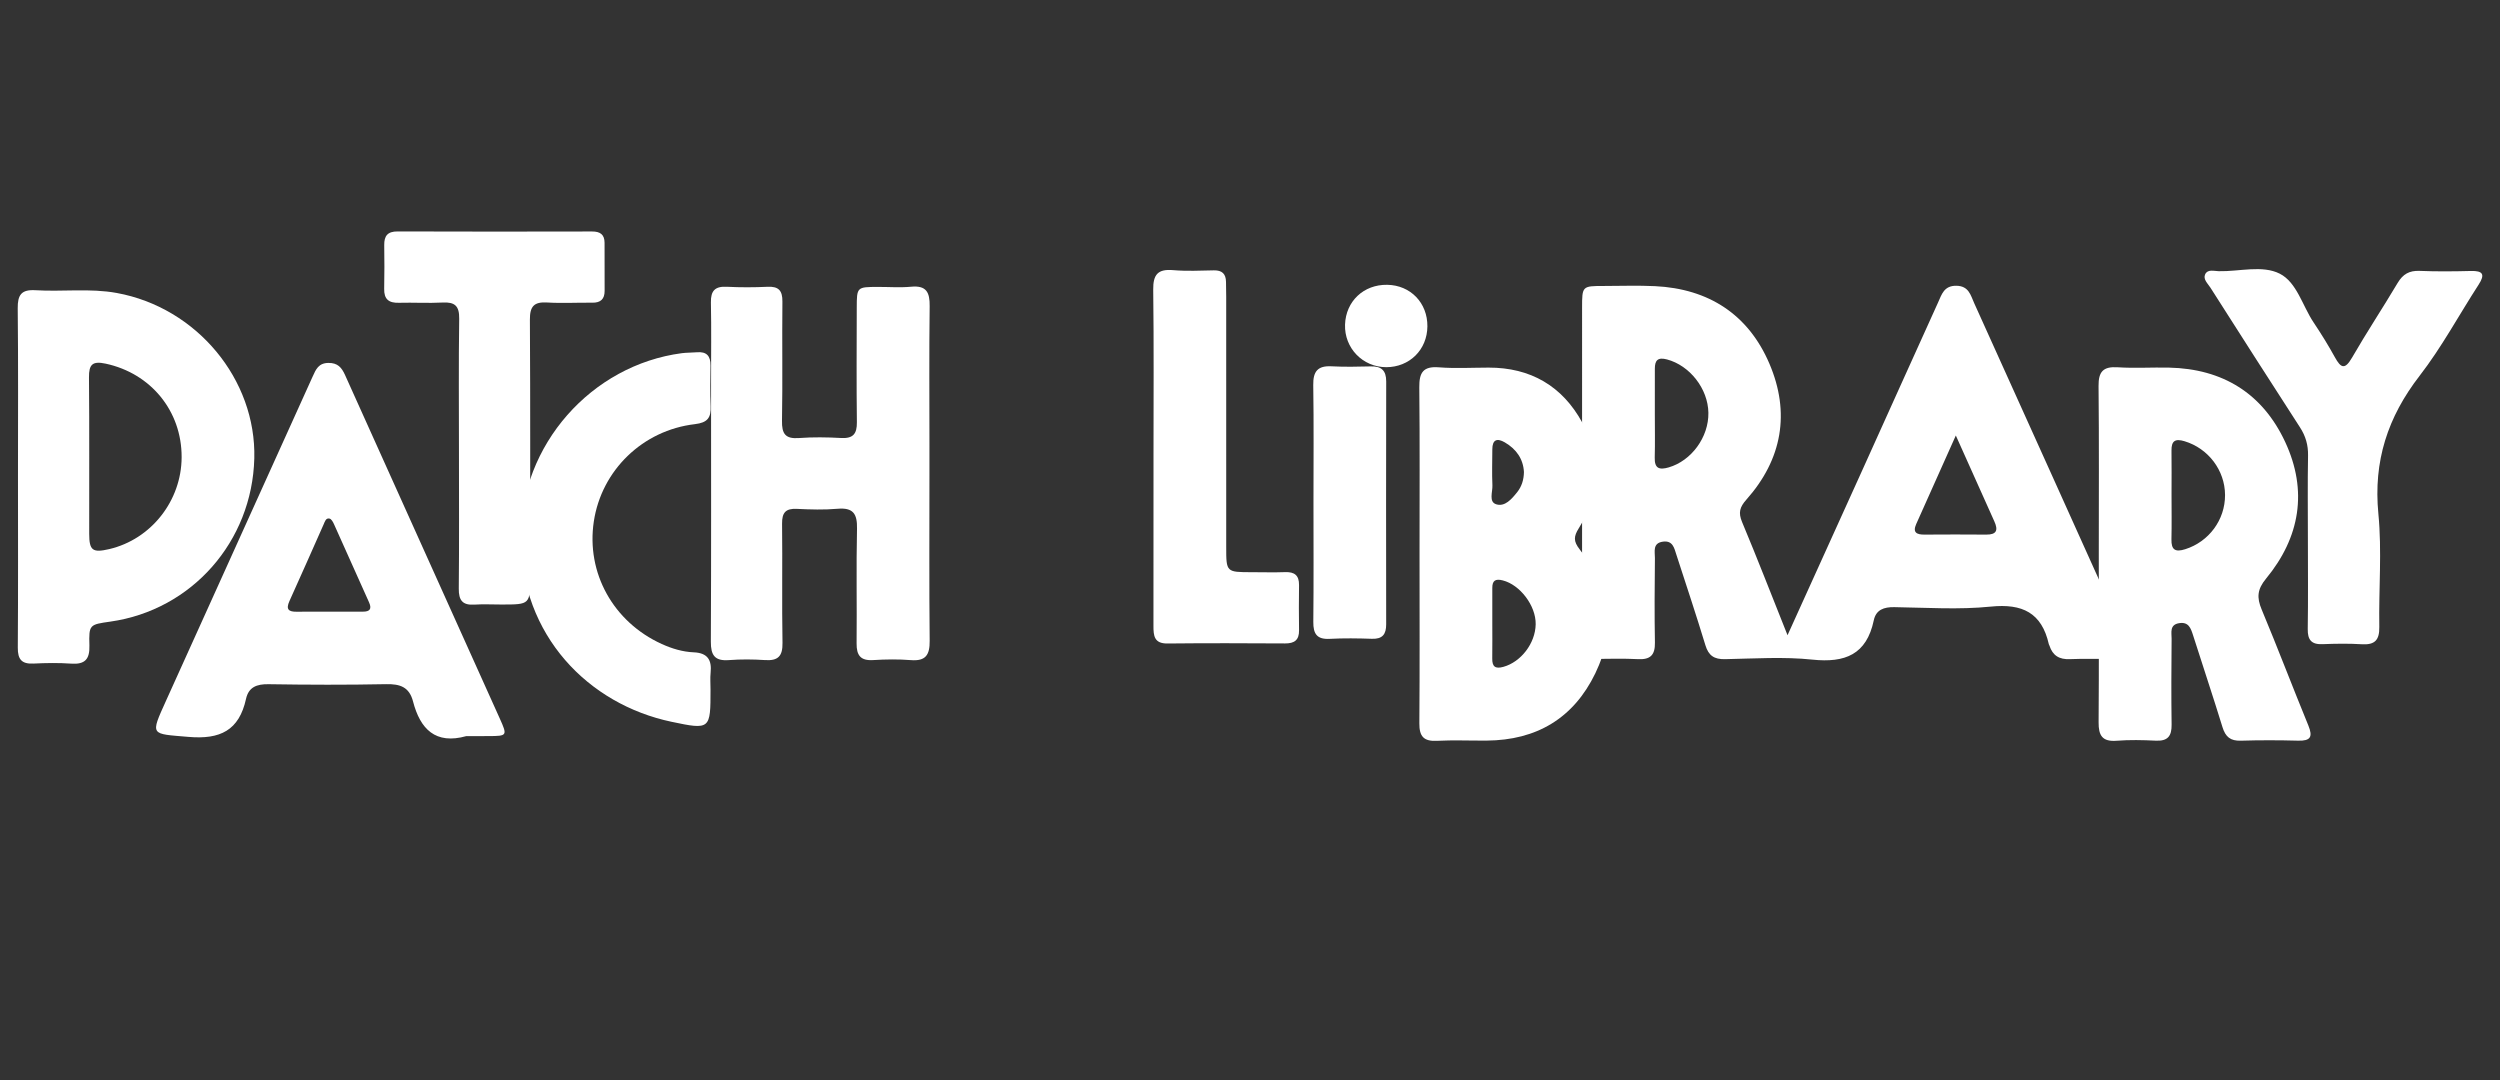
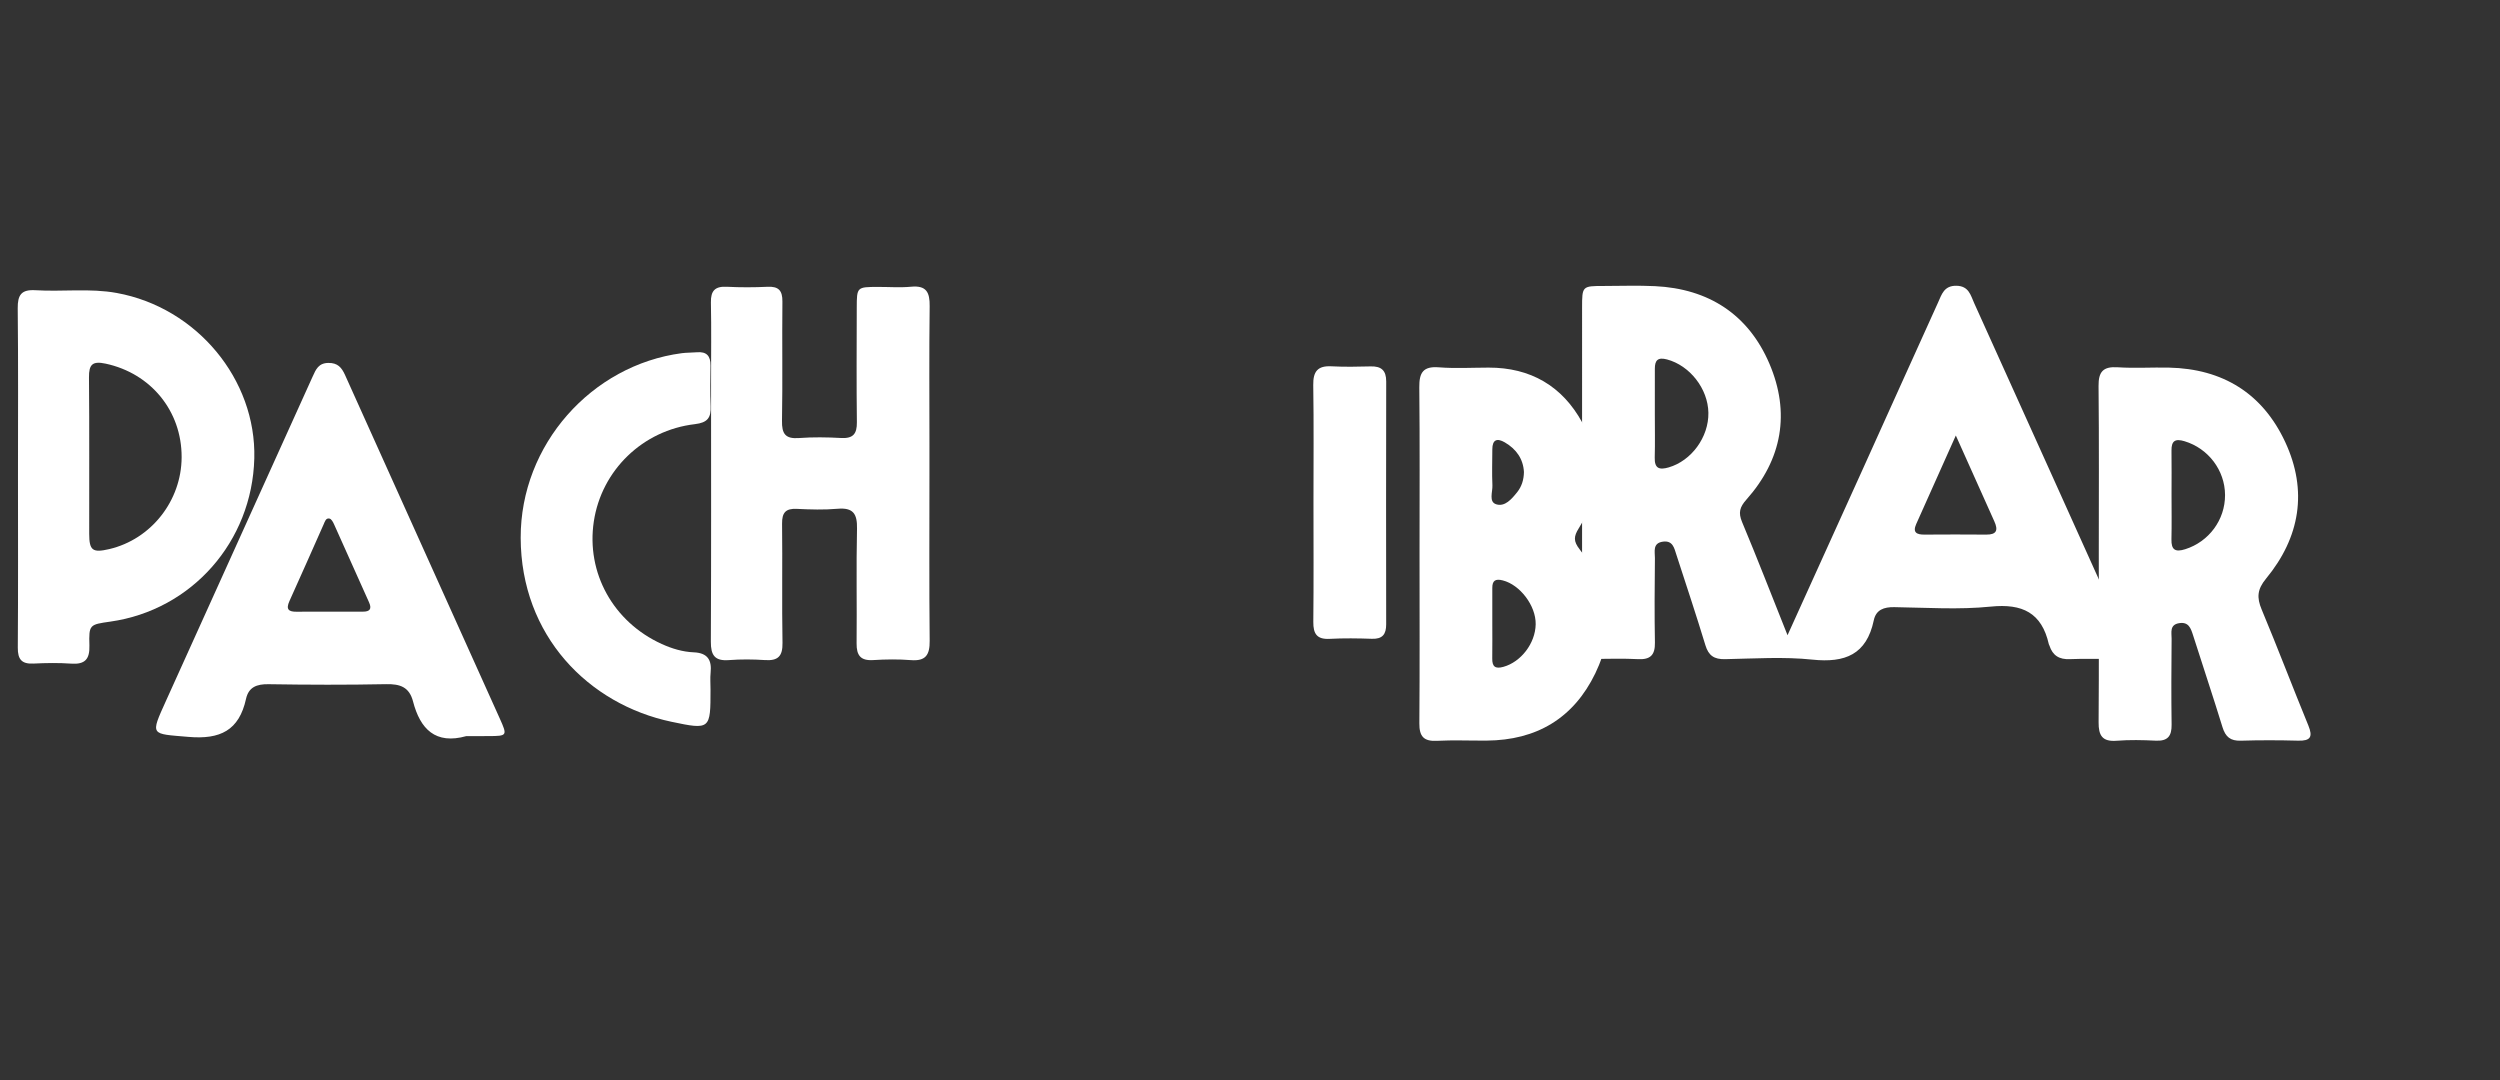
<svg xmlns="http://www.w3.org/2000/svg" version="1.1" id="Layer_1" x="0px" y="0px" width="1370px" height="592px" viewBox="0 0 1370 592" enable-background="new 0 0 1370 592" xml:space="preserve">
  <rect x="0" y="0" width="1370" height="592" fill="#333333" stroke="none" />
  <g>
    <g>
      <path fill-rule="evenodd" clip-rule="evenodd" fill="#FFFFFF" d="M979.565,348.096    c14.422-31.822,27.729-61.136,40.994-90.469    c13.844-30.616,27.613-61.266,41.501-91.86c1.982-4.364,3.226-9.266,10.035-9.169    c6.854,0.098,7.826,5.248,9.763,9.531    c28.04,61.981,55.993,124,83.93,186.028c3.57,7.928,2.964,8.83-5.847,8.938    c-8.54,0.104-17.095-0.262-25.617,0.117c-5.863,0.262-9.46-1.961-11.229-7.428    c-0.084-0.26-0.273-0.491-0.333-0.754    c-3.905-17.262-14.515-22.364-31.824-20.608    c-17.453,1.769-35.229,0.566-52.854,0.294    c-5.72-0.088-10.027,1.424-11.247,7.211    c-3.956,18.758-15.698,23.428-33.646,21.545    c-15.807-1.658-31.926-0.554-47.9-0.248    c-5.901,0.113-8.986-1.901-10.732-7.651    c-5.038-16.599-10.533-33.06-15.887-49.562c-1.181-3.639-1.943-7.906-7.335-7.192    c-5.863,0.774-4.402,5.53-4.438,9.063c-0.163,15.428-0.277,30.858,0.003,46.281    c0.123,6.809-2.505,9.395-9.273,9.049c-7.97-0.408-15.975-0.186-23.963-0.111    c-4.478,0.04-6.616-2.055-6.617-6.475c0-1.652-0.068-3.306-0.068-4.957    c-0.006-60.336-0.014-120.669,0.005-181.004    c0.003-11.917,0.051-11.932,11.878-11.946    c9.367-0.012,18.753-0.355,28.098,0.096    c29.426,1.426,51.151,15.539,62.668,42.458    c11.501,26.886,7.057,52.419-12.602,74.513    c-3.647,4.101-4.521,7.136-2.365,12.289    C962.925,305.825,970.666,325.793,979.565,348.096z M906.848,226.789    c0,7.971,0.161,15.949-0.053,23.915c-0.161,5.991,2.428,6.952,7.673,5.425    c12.397-3.611,21.94-16.523,21.731-29.913    c-0.207-13.278-10.277-25.965-22.711-29.25c-4.984-1.316-6.641,0.451-6.63,5.083    C906.879,210.295,906.864,218.542,906.848,226.789z M1071.793,238.653    c-7.809,17.45-14.769,32.98-21.708,48.52    c-2.106,4.718,0.357,5.813,4.517,5.789c11.289-0.064,22.58-0.108,33.869,0.002    c5.777,0.058,6.575-2.487,4.433-7.23    C1086.12,270.727,1079.421,255.683,1071.793,238.653z" />
      <path fill-rule="evenodd" clip-rule="evenodd" fill="#FFFFFF" d="M509.334,259.453    c-0.003,30.574-0.186,61.15,0.126,91.721    c0.078,7.69-2.125,11.221-10.292,10.572c-6.844-0.545-13.786-0.453-20.646-0.021    c-6.973,0.439-9.174-2.596-9.106-9.203c0.218-20.933-0.243-41.873,0.226-62.797    c0.181-8.145-2.076-11.669-10.676-10.917c-7.378,0.648-14.876,0.42-22.293,0.054    c-6.138-0.304-8.173,2.054-8.097,8.15c0.268,21.756-0.15,43.522,0.234,65.276    c0.13,7.328-2.458,9.908-9.584,9.436c-6.583-0.436-13.248-0.488-19.818,0.014    c-7.759,0.594-9.901-2.721-9.864-10.096c0.234-47.375,0.118-94.751,0.118-142.127    c0-14.599,0.21-29.201-0.081-43.792c-0.128-6.461,2.313-8.903,8.735-8.573    c7.417,0.381,14.88,0.36,22.301,0.008c6.092-0.288,8.21,2.082,8.142,8.144    c-0.239,21.758,0.17,43.524-0.226,65.276    c-0.129,7.125,1.829,10.033,9.277,9.474c7.669-0.575,15.432-0.455,23.122-0.031    c6.549,0.36,8.712-2.243,8.636-8.623c-0.246-20.931-0.116-41.866-0.068-62.8    c0.026-11.334,0.085-11.341,11.633-11.366    c6.06-0.015,12.164,0.458,18.169-0.111c8.346-0.793,10.249,3.061,10.153,10.615    c-0.321,25.612-0.122,51.23-0.12,76.846    C509.336,249.538,509.336,254.495,509.334,259.453z" />
      <path fill-rule="evenodd" clip-rule="evenodd" fill="#FFFFFF" d="M1150.137,303.27    c0-30.569,0.188-61.137-0.13-91.701c-0.082-7.887,2.512-10.822,10.51-10.3    c9.322,0.607,18.719-0.02,28.078,0.183c29.491,0.633,51.303,14.15,63.699,40.775    c12.457,26.759,8.119,52.269-10.486,74.85    c-4.858,5.896-5.168,10.35-2.414,16.934    c8.814,21.078,16.92,42.453,25.595,63.59c2.597,6.326,1.084,8.467-5.64,8.285    c-10.456-0.279-20.934-0.311-31.388,0.018c-5.666,0.18-8.402-2.094-10.037-7.422    c-5.169-16.839-10.784-33.54-16.113-50.331    c-1.243-3.922-2.485-7.511-7.68-6.646c-5.318,0.883-4.059,5.191-4.086,8.503    c-0.134,15.696-0.228,31.396-0.002,47.089c0.091,6.277-2.119,9.113-8.659,8.789    c-7.142-0.352-14.349-0.514-21.465,0.045c-7.881,0.621-9.938-2.896-9.882-10.133    C1150.271,364.957,1150.137,334.113,1150.137,303.27z M1190.001,270.811    c0,8.244,0.141,16.488-0.049,24.729c-0.133,5.828,2.117,7.152,7.574,5.423    c12.915-4.093,21.861-16.032,21.8-29.725    c-0.062-13.593-9.277-25.552-22.187-29.441c-5.146-1.55-7.233-0.226-7.161,5.112    C1190.088,254.876,1190.007,262.845,1190.001,270.811z" />
      <path fill-rule="evenodd" clip-rule="evenodd" fill="#FFFFFF" d="M255.544,403.387    c-16.94,4.758-25.289-3.902-29.199-18.988    c-2.067-7.971-7.148-9.631-14.746-9.478c-21.472,0.435-42.962,0.37-64.438,0.021    c-6.437-0.104-10.917,1.572-12.342,8.047    c-3.802,17.283-14.129,22.33-31.532,20.824    c-20.871-1.805-21.052-0.453-12.254-19.924    c26.755-59.211,53.577-118.393,80.328-177.605    c1.751-3.876,3.217-7.34,8.59-7.401c5.091-0.057,7.268,2.478,9.135,6.63    c28.219,62.779,56.554,125.506,84.807,188.269c4.222,9.377,4.041,9.533-5.957,9.6    C263.807,403.41,259.676,403.387,255.544,403.387z M179.945,335.183    c6.315,0,12.63-0.011,18.946,0.005c3.784,0.01,4.977-1.494,3.338-5.127    c-6.434-14.264-12.768-28.57-19.206-42.831    c-0.53-1.178-1.405-2.79-2.408-3.038c-2.037-0.506-2.573,1.615-3.209,3.042    c-6.273,14.036-12.404,28.133-18.778,42.123c-2.116,4.642-0.417,5.938,4.017,5.871    C168.409,335.139,174.178,335.205,179.945,335.183z" />
      <path fill-rule="evenodd" clip-rule="evenodd" fill="#FFFFFF" d="M777.907,303.076    c-0.004-30.283,0.184-60.57-0.131-90.849    c-0.083-7.968,2.04-11.612,10.713-10.935c9.031,0.706,18.158,0.173,27.243,0.155    c23.024-0.047,40.396,10.104,51.341,30.092    c10.639,19.429,9.849,39.168-1.947,58.021    c-2.741,4.385-2.93,7.055,0.46,11.393    c16.265,20.814,20.43,43.666,8.66,67.998    c-11.95,24.705-32.239,36.699-59.58,36.896    c-9.084,0.066-18.188-0.346-27.249,0.119c-7.252,0.373-9.666-2.457-9.611-9.562    C778.046,365.296,777.91,334.186,777.907,303.076z M817.781,341.131    c0,6.576,0.074,13.15-0.026,19.725c-0.067,4.445,1.607,5.811,6.055,4.589    c9.634-2.646,17.564-12.843,17.742-23.339    c0.171-10.207-8.59-21.663-18.062-24.051c-3.96-0.998-5.736,0.049-5.706,4.171    C817.833,328.527,817.797,334.828,817.781,341.131z M835.118,258.665    c-0.376-7.137-4.149-12.556-10.493-16.245c-4.2-2.442-6.819-1.559-6.828,3.796    c-0.012,6.588-0.263,13.187,0.046,19.76c0.169,3.605-2.144,9.061,2.12,10.387    c4.746,1.477,8.474-2.92,11.43-6.62    C833.854,266.662,835.043,263.02,835.118,258.665z" />
      <path fill-rule="evenodd" clip-rule="evenodd" fill="#FFFFFF" d="M9.853,260.723    c-0.003-30.579,0.187-61.159-0.142-91.732c-0.078-7.397,1.98-10.42,9.75-9.947    c14.816,0.903,29.762-1.184,44.519,1.507c43.822,7.991,76.5,47.356,75.375,90.69    c-1.186,45.561-34.296,83.084-78.896,89.403    c-11.404,1.616-11.8,1.628-11.461,13.041c0.227,7.546-2.39,10.521-9.991,9.983    c-6.852-0.483-13.779-0.373-20.649-0.033c-6.453,0.317-8.652-2.28-8.606-8.7    C9.981,323.532,9.856,292.126,9.853,260.723z M99.534,250.527    c0.071-25.365-16.93-45.927-41.62-51.243c-7.28-1.567-9.217,0.45-9.153,7.535    c0.257,28.577,0.077,57.159,0.124,85.739c0.013,9.121,1.877,10.472,10.932,8.36    C82.813,295.554,99.466,274.426,99.534,250.527z" />
-       <path fill-rule="evenodd" clip-rule="evenodd" fill="#FFFFFF" d="M1264.722,295.1    c-0.006-15.152-0.188-30.306,0.087-45.453c0.104-5.771-1.313-10.662-4.438-15.487    c-16.468-25.433-32.758-50.982-49.062-76.52c-1.439-2.253-4.151-4.585-2.884-7.318    c1.362-2.939,4.88-1.765,7.451-1.707c11.27,0.257,23.864-3.484,33.438,1.373    c9.351,4.743,12.431,17.604,18.537,26.72    c4.137,6.175,8.057,12.52,11.64,19.029c3.269,5.938,5.463,7.117,9.425,0.241    c7.973-13.835,16.81-27.169,24.974-40.899    c2.873-4.836,6.385-6.868,12.044-6.632c9.351,0.391,18.733,0.288,28.094,0.052    c6.61-0.166,7.926,1.83,4.248,7.504    c-10.787,16.64-20.232,34.295-32.321,49.915    c-17.535,22.653-25.41,46.851-22.606,75.667    c1.991,20.466,0.153,41.289,0.502,61.945c0.122,7.233-2.418,9.967-9.604,9.52    c-7.135-0.443-14.327-0.325-21.479-0.043c-6.095,0.24-8.226-2.307-8.129-8.318    C1264.9,328.161,1264.728,311.63,1264.722,295.1z" />
-       <path fill-rule="evenodd" clip-rule="evenodd" fill="#FFFFFF" d="M251.51,248.21    c-0.006-24.519-0.224-49.041,0.131-73.556c0.101-7.005-2.386-9.224-9.096-8.862    c-7.964,0.427-15.977-0.08-23.959,0.138c-5.516,0.152-8.186-1.93-8.053-7.666    c0.185-7.985,0.126-15.979,0.027-23.966c-0.062-5.056,1.853-7.488,7.304-7.469    c35.539,0.134,71.078,0.108,106.616,0.028c4.419-0.012,6.8,1.663,6.819,6.168    c0.039,8.814,0.045,17.628,0.032,26.442c-0.006,4.408-2.181,6.465-6.67,6.411    c-8.264-0.1-16.553,0.399-24.785-0.107c-7.225-0.442-9.534,2.097-9.493,9.389    c0.275,46.832,0.139,93.668,0.139,140.501    c-0.001,15.618-0.003,15.62-15.687,15.622c-4.959,0-9.937-0.271-14.873,0.05    c-6.509,0.423-8.615-2.381-8.551-8.741    C251.662,297.801,251.515,273.004,251.51,248.21z" />
      <path fill-rule="evenodd" clip-rule="evenodd" fill="#FFFFFF" d="M389.367,377.756    c0.001,21.979-0.063,22.281-21.429,17.771    c-45.425-9.588-82.487-47.141-82.602-100.834    c-0.11-51.016,38.852-94.63,88.288-101.146    c2.721-0.359,5.501-0.254,8.241-0.5c5.317-0.478,7.556,2.001,7.484,7.209    c-0.103,7.433-0.235,14.879,0.084,22.301c0.271,6.321-1.651,9.064-8.627,9.88    c-28.711,3.359-51.159,25.366-55.386,53.283    c-4.273,28.221,10.657,55.141,37.252,67.207    c5.576,2.529,11.424,4.292,17.49,4.546c7.607,0.317,9.988,4.192,9.254,11.201    C389.104,371.671,389.366,374.727,389.367,377.756z" />
-       <path fill-rule="evenodd" clip-rule="evenodd" fill="#FFFFFF" d="M632.121,249.614    c-0.002-30.286,0.235-60.576-0.157-90.857    c-0.108-8.328,2.546-11.44,10.917-10.721    c7.382,0.633,14.86,0.276,22.29,0.115c4.525-0.097,6.624,1.918,6.68,6.322    c0.034,2.752,0.11,5.504,0.11,8.258c0.006,45.705,0.003,91.409,0.006,137.115    c0,13.71,0.008,13.71,14.09,13.713c6.058,0.003,12.123,0.193,18.172-0.035    c5.155-0.197,7.719,1.76,7.645,7.109c-0.115,8.257-0.114,16.521,0.005,24.777    c0.077,5.346-2.533,7.219-7.649,7.19c-21.477-0.12-42.953-0.206-64.427,0.035    c-7.352,0.085-7.72-4.257-7.71-9.685    C632.153,311.84,632.123,280.729,632.121,249.614z" />
      <path fill-rule="evenodd" clip-rule="evenodd" fill="#FFFFFF" d="M719.783,275.466    c-0.002-21.492,0.215-42.987-0.121-64.474    c-0.114-7.423,2.411-10.649,9.981-10.257c7.145,0.372,14.329,0.239,21.487,0.052    c5.856-0.155,8.523,2.222,8.511,8.263c-0.097,44.362-0.079,88.725-0.016,133.084    c0.011,5.455-2.012,8.123-7.804,7.924c-7.705-0.266-15.445-0.381-23.137,0.035    c-7.039,0.381-9.057-2.775-8.989-9.326    C719.929,319.002,719.785,297.232,719.783,275.466z" />
-       <path fill-rule="evenodd" clip-rule="evenodd" fill="#FFFFFF" d="M760.191,156.072    c12.776,0.208,22.141,9.907,22.021,22.802    c-0.119,12.791-9.791,22.356-22.583,22.339c-12.867-0.016-22.987-10.5-22.548-23.351    C737.518,165.08,747.296,155.86,760.191,156.072z" />
    </g>
  </g>
</svg>